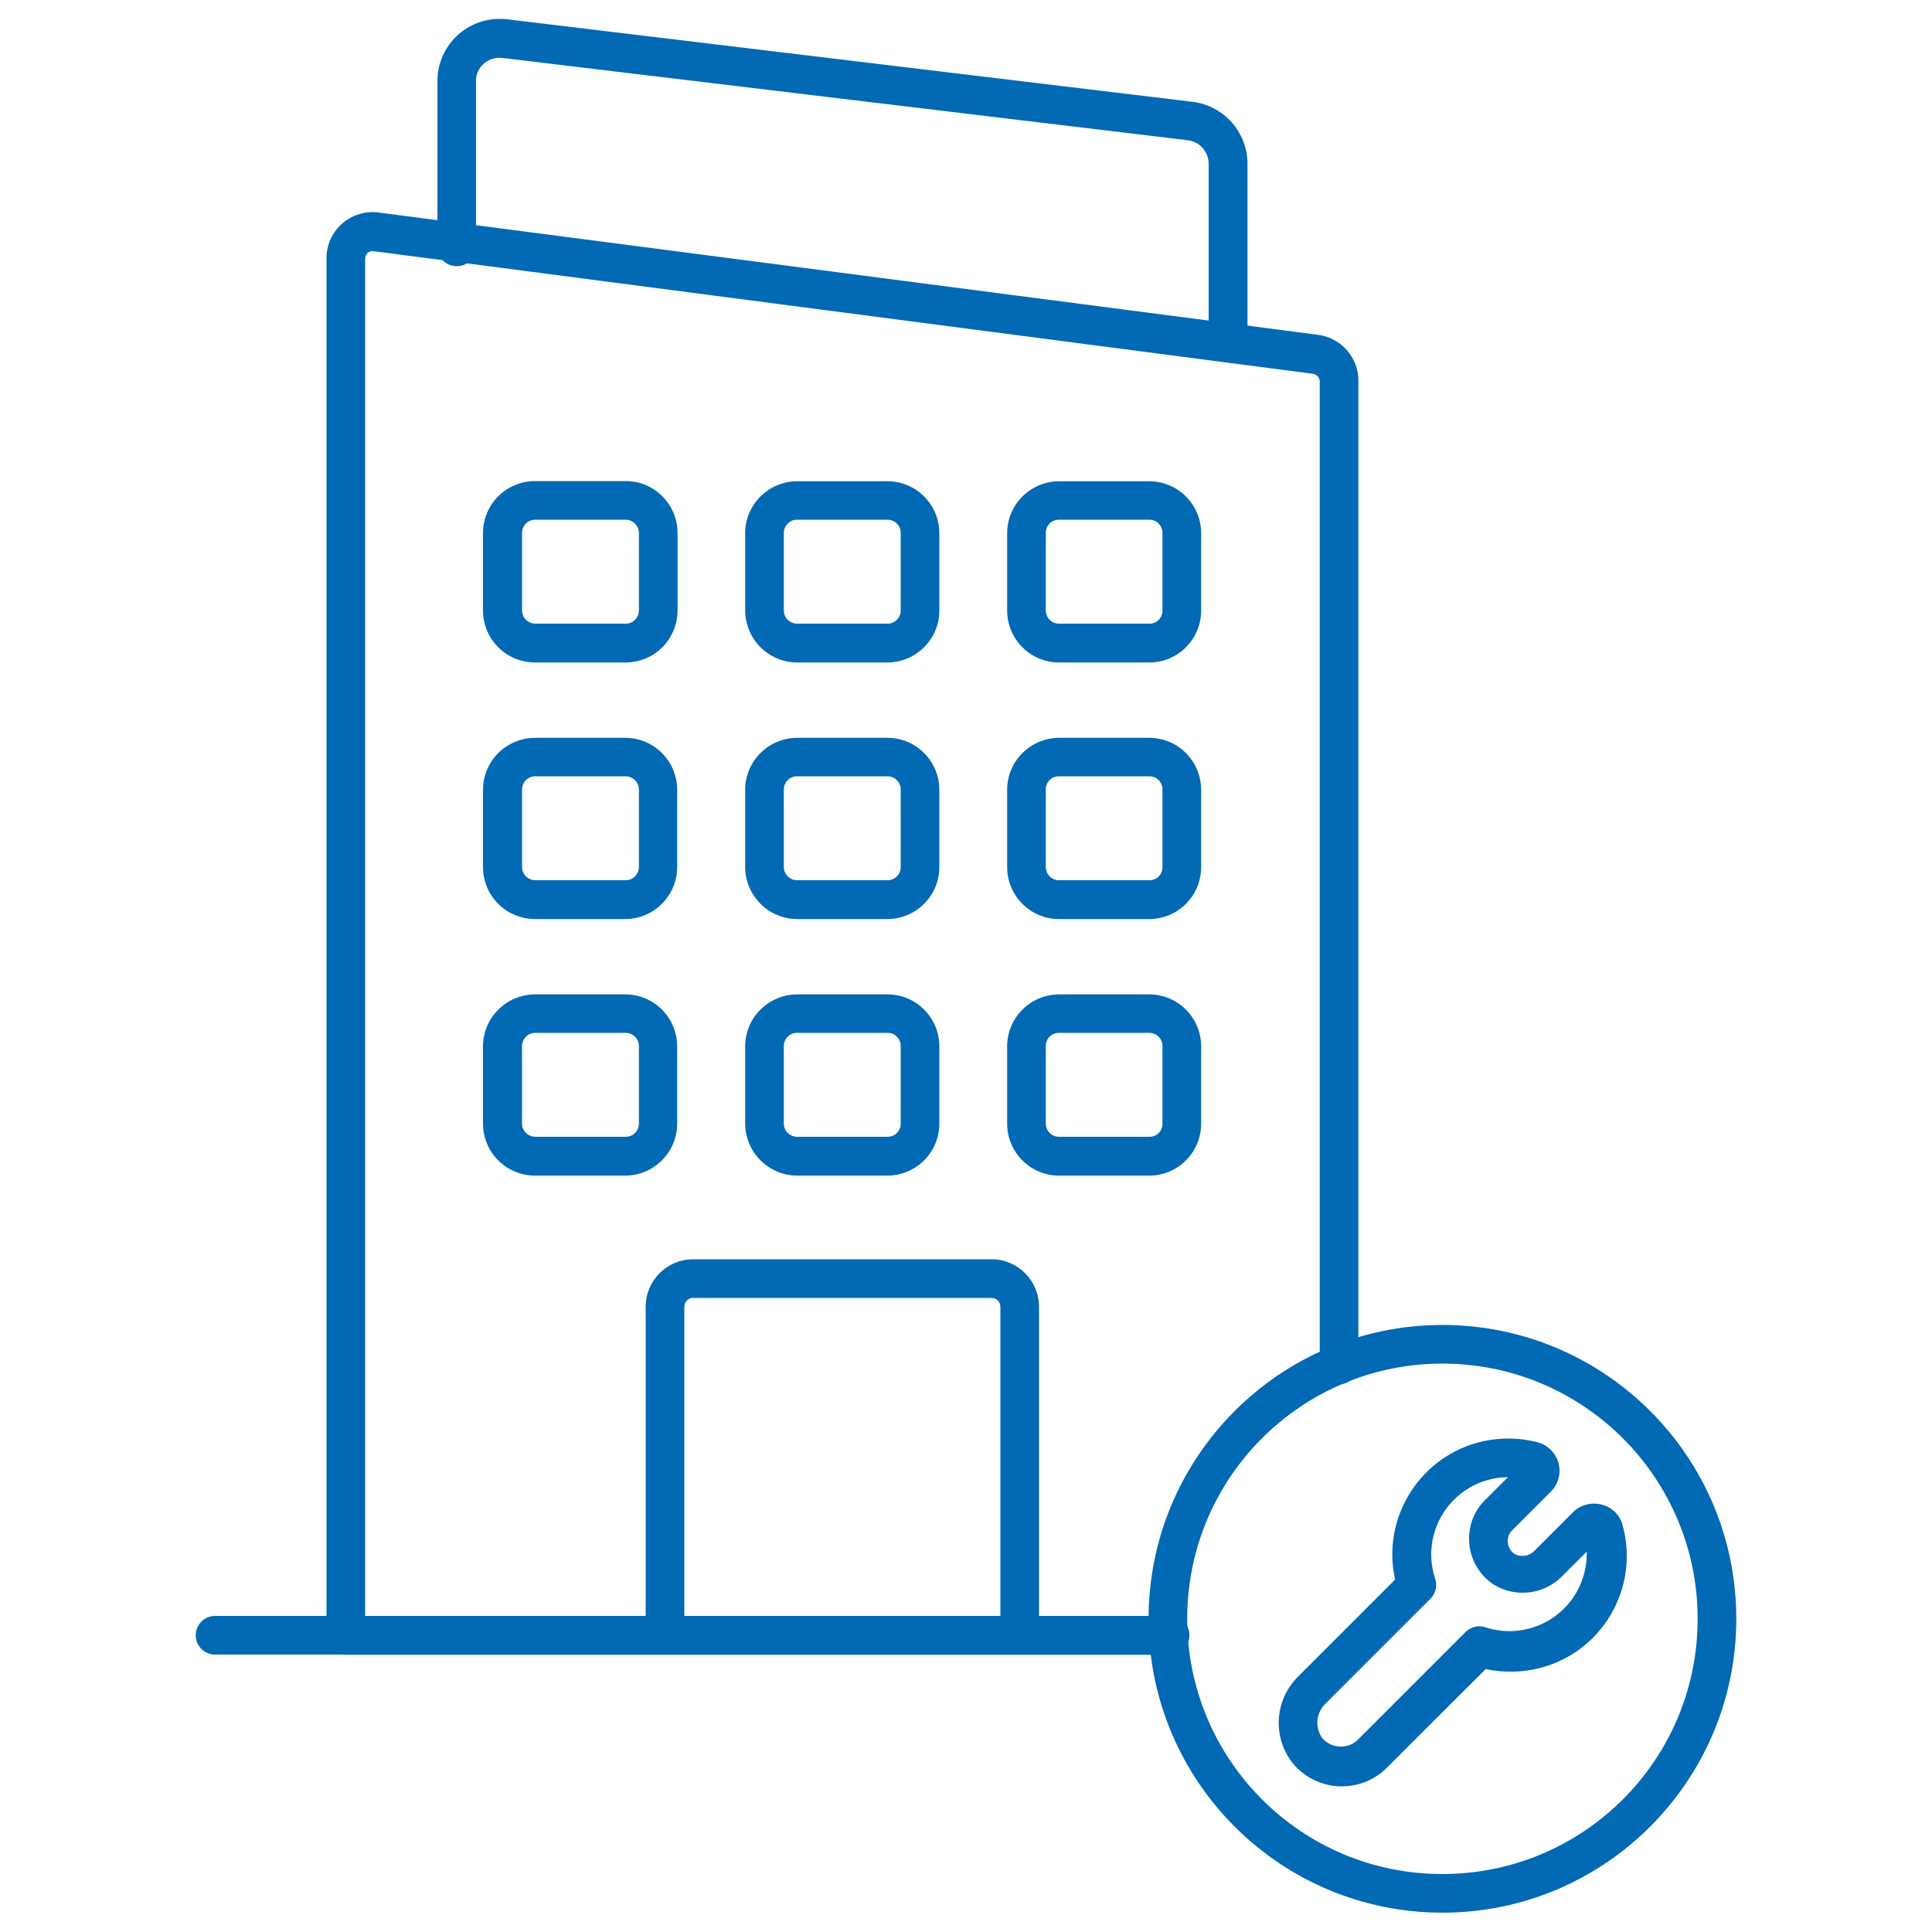
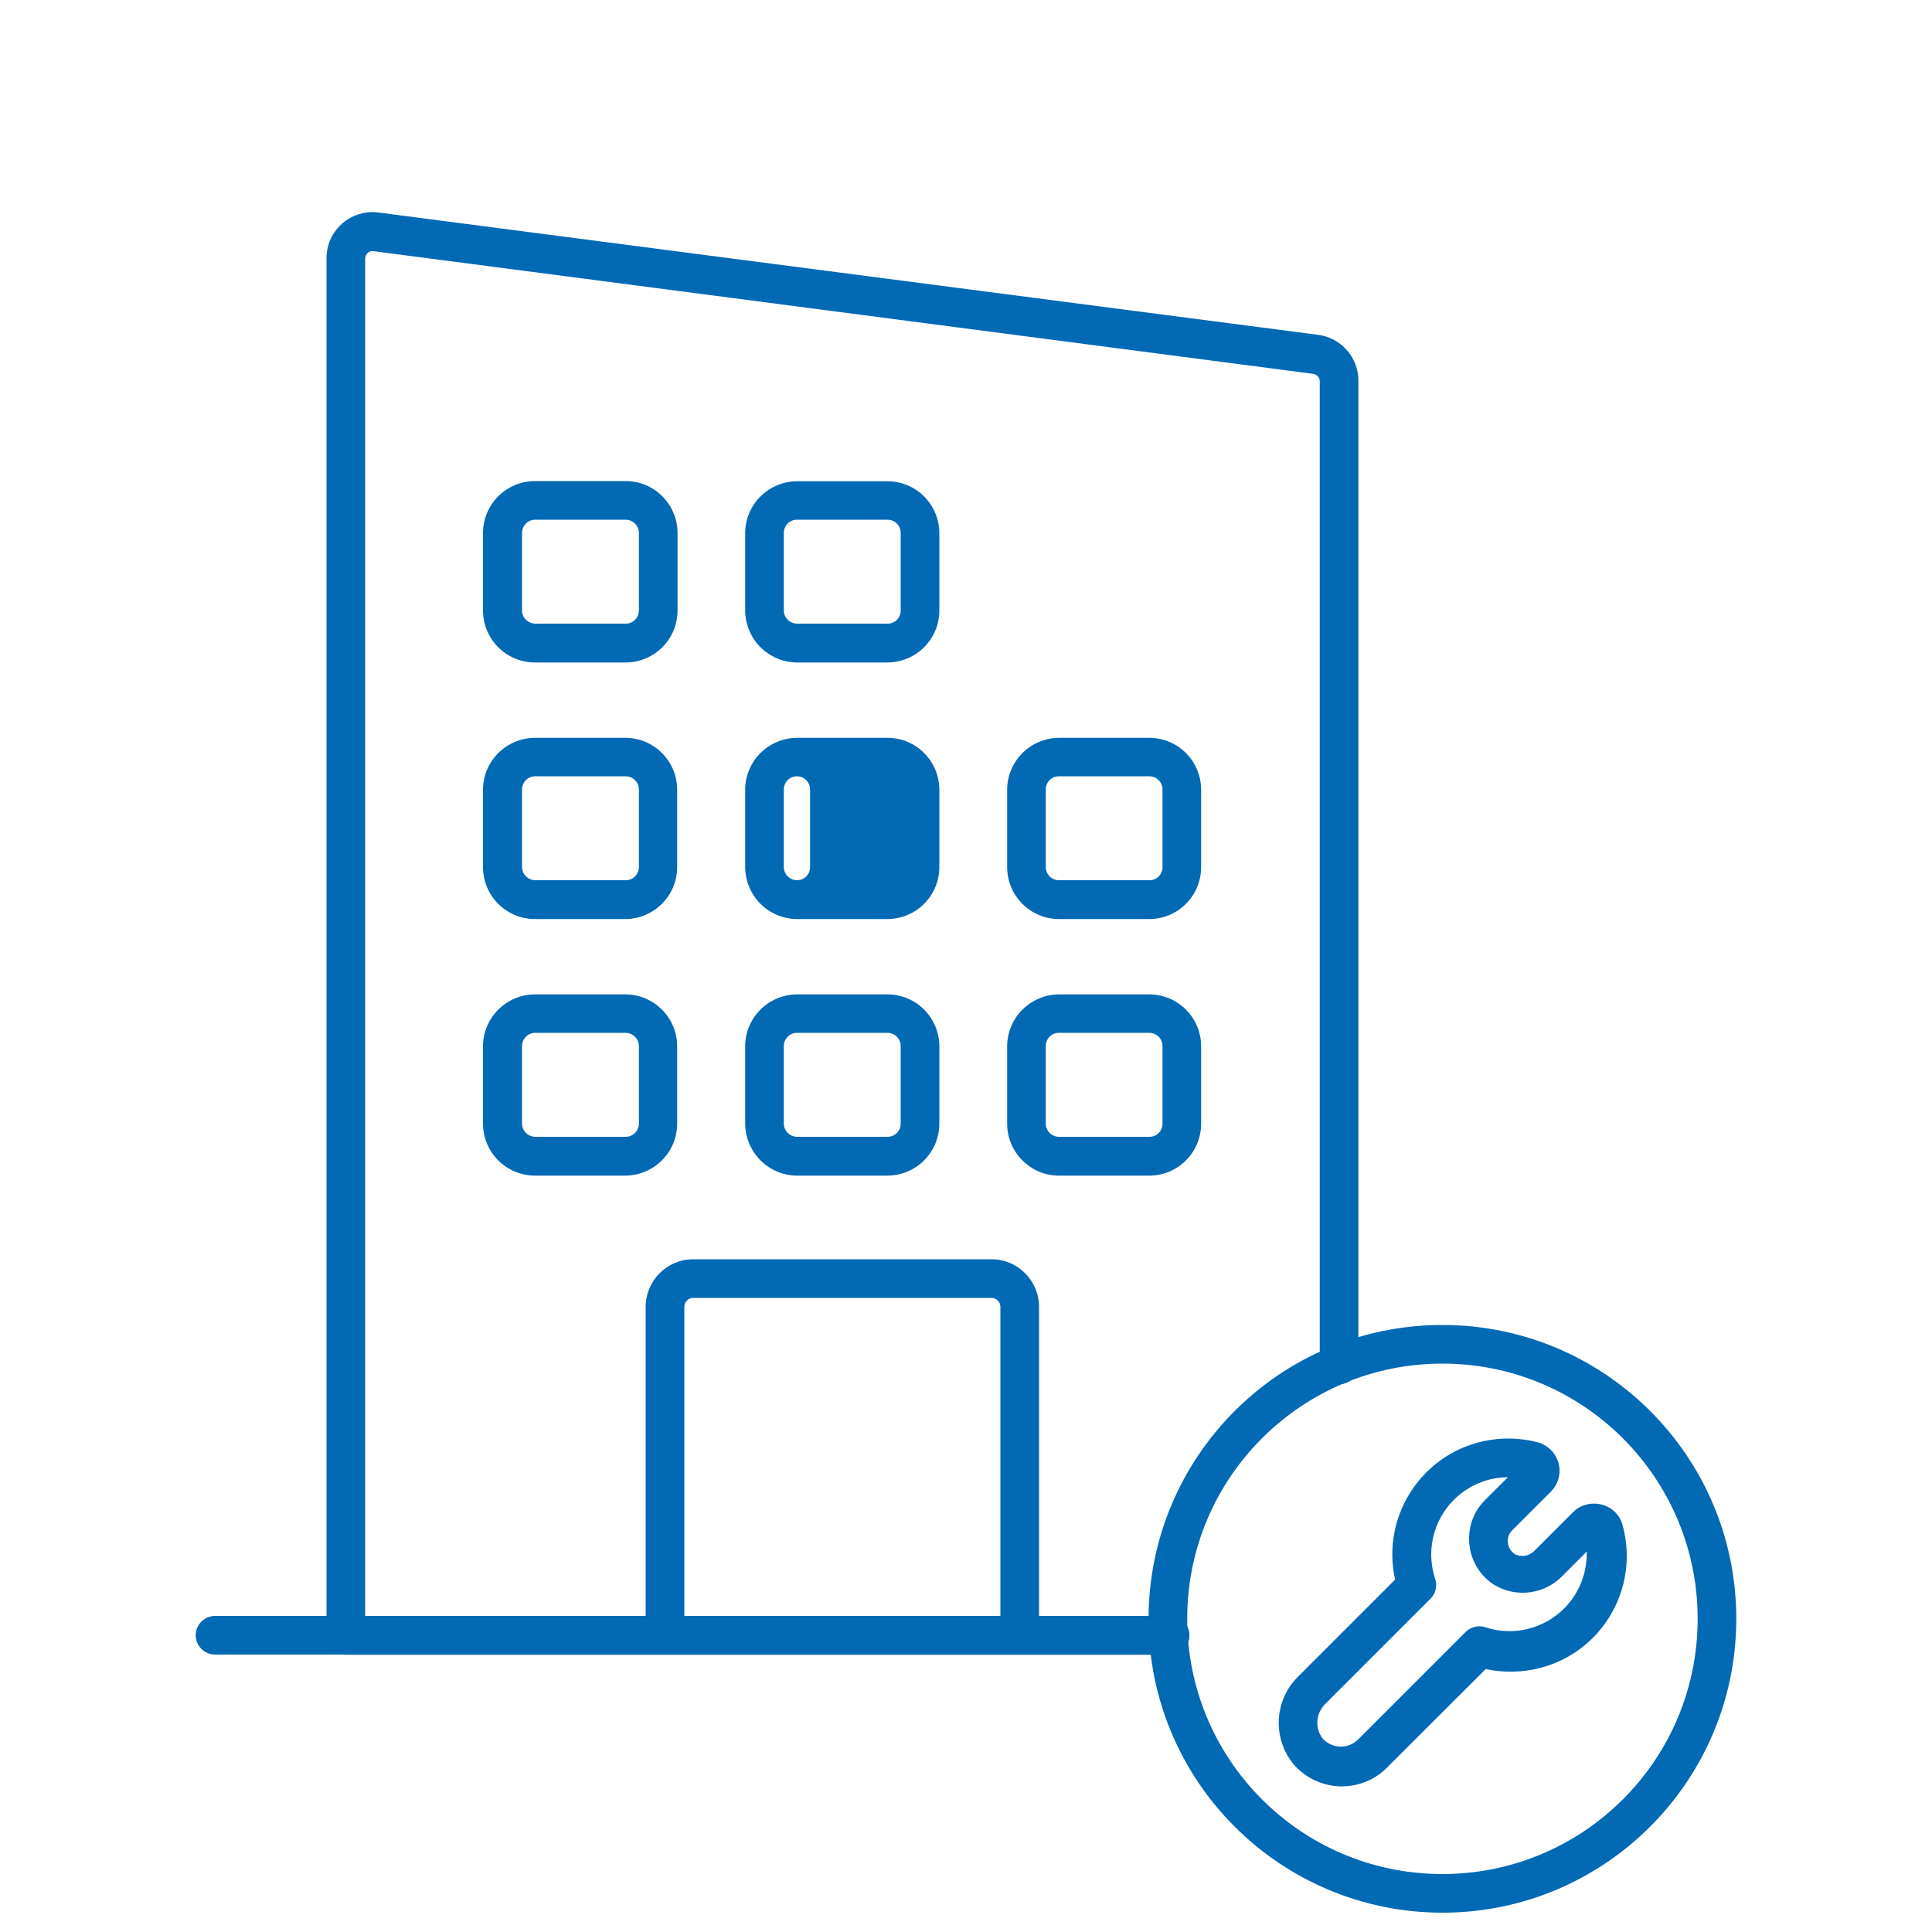
<svg xmlns="http://www.w3.org/2000/svg" id="Layer_1" version="1.1" viewBox="0 0 100 100">
  <defs>
    <style>
      .st0 {
        fill: #0269b4;
      }
    </style>
  </defs>
-   <path class="st0" d="M63.56,18.57c-.55,0-1-.45-1-1v-9.09c0-.62-.46-1.15-1.08-1.22L26,3c-.67-.08-1.28.39-1.36,1.06,0,.06-.01.11,0,.17v8.55c0,.55-.45,1-1,1s-1-.45-1-1V4.24c-.02-1.78,1.4-3.24,3.17-3.26.15,0,.3,0,.45.02l35.47,4.27c1.62.2,2.84,1.58,2.84,3.21v9.09c0,.55-.45,1-1,1Z" />
  <path class="st0" d="M60.56,85.65H17.9c-.55,0-1-.45-1-1V13.41c-.03-1.31,1.01-2.4,2.33-2.43.12,0,.24,0,.36.02l48.63,6.33c1.19.15,2.09,1.17,2.09,2.37v50.95c0,.55-.45,1-1,1s-1-.45-1-1V19.74c0-.2-.15-.36-.34-.39l-48.64-6.35c-.11-.02-.22.02-.3.09-.09.08-.13.19-.13.3v70.26h41.66c.55,0,1,.45,1,1s-.45,1-1,1Z" />
  <path class="st0" d="M32.39,34.29h-4.69c-1.49,0-2.69-1.19-2.7-2.68,0,0,0,0,0-.01v-4c0-1.49,1.19-2.69,2.68-2.7,0,0,.01,0,.02,0h4.69c1.48,0,2.68,1.21,2.68,2.69v4c0,1.49-1.19,2.69-2.68,2.7h0ZM27.7,26.9c-.38,0-.68.31-.68.69v4c0,.38.3.68.68.69h4.69c.38,0,.68-.31.68-.69v-4c0-.38-.3-.68-.68-.69h-4.69Z" />
  <path class="st0" d="M45.94,34.29h-4.69c-1.48-.01-2.67-1.21-2.68-2.69v-4c0-1.48,1.2-2.68,2.68-2.69h4.69c1.48,0,2.68,1.21,2.68,2.69v4c0,1.48-1.2,2.68-2.68,2.69ZM41.25,26.9c-.38,0-.68.31-.68.69v4c0,.38.3.68.68.69h4.69c.38,0,.68-.3.68-.68,0,0,0,0,0-.01v-4c0-.38-.29-.68-.67-.69,0,0,0,0-.01,0h-4.69Z" />
-   <path class="st0" d="M59.5,34.29h-4.69c-1.48,0-2.68-1.21-2.68-2.69v-4c0-1.48,1.2-2.68,2.68-2.69h4.69c1.48.01,2.67,1.21,2.67,2.69v4c0,1.48-1.19,2.68-2.67,2.69ZM54.81,26.9c-.38,0-.68.3-.68.68,0,0,0,0,0,.01v4c0,.38.29.68.67.69,0,0,0,0,.01,0h4.69c.38,0,.68-.31.67-.69,0,0,0,0,0,0v-4c0-.38-.29-.68-.67-.69,0,0,0,0,0,0h-4.69Z" />
  <path class="st0" d="M32.39,47.57h-4.69c-1.49,0-2.69-1.19-2.7-2.68,0,0,0,0,0-.01v-4c0-1.48,1.2-2.68,2.68-2.69h4.69c1.48,0,2.68,1.21,2.68,2.69v4c0,1.47-1.19,2.67-2.66,2.69ZM27.7,40.18c-.38,0-.68.31-.68.69v4c0,.38.3.68.68.69h4.69c.38,0,.68-.31.68-.69v-4c0-.38-.3-.68-.68-.69h-4.69Z" />
-   <path class="st0" d="M45.94,47.57h-4.69c-1.48-.01-2.67-1.21-2.68-2.69v-4c0-1.48,1.2-2.68,2.68-2.69h4.69c1.48,0,2.68,1.21,2.68,2.69v4c0,1.48-1.2,2.68-2.68,2.69ZM41.25,40.18c-.38,0-.68.31-.68.69v4c0,.38.3.68.68.69h4.69c.38,0,.68-.3.68-.68,0,0,0,0,0-.01v-4c0-.38-.29-.68-.67-.69,0,0,0,0-.01,0h-4.69Z" />
+   <path class="st0" d="M45.94,47.57h-4.69c-1.48-.01-2.67-1.21-2.68-2.69v-4c0-1.48,1.2-2.68,2.68-2.69h4.69c1.48,0,2.68,1.21,2.68,2.69v4c0,1.48-1.2,2.68-2.68,2.69ZM41.25,40.18c-.38,0-.68.31-.68.69v4c0,.38.3.68.68.69c.38,0,.68-.3.68-.68,0,0,0,0,0-.01v-4c0-.38-.29-.68-.67-.69,0,0,0,0-.01,0h-4.69Z" />
  <path class="st0" d="M59.5,47.57h-4.69c-1.48,0-2.68-1.21-2.68-2.69v-4c0-1.48,1.2-2.68,2.68-2.69h4.69c1.48.01,2.67,1.21,2.67,2.69v4c0,1.48-1.19,2.68-2.67,2.69ZM54.81,40.18c-.38,0-.68.3-.68.68,0,0,0,0,0,.01v4c0,.38.29.68.67.69,0,0,0,0,.01,0h4.69c.38,0,.68-.31.67-.69,0,0,0,0,0,0v-4c0-.38-.29-.68-.67-.69,0,0,0,0,0,0h-4.69Z" />
  <path class="st0" d="M32.39,60.85h-4.69c-1.49,0-2.69-1.19-2.7-2.68,0,0,0,0,0-.01v-4c0-1.48,1.2-2.68,2.68-2.69h4.69c1.48,0,2.68,1.21,2.68,2.69v4c0,1.47-1.19,2.67-2.66,2.69ZM27.7,53.46c-.38,0-.68.31-.68.69v4c0,.38.3.68.68.69h4.69c.38,0,.68-.31.68-.69v-4c0-.38-.3-.68-.68-.69h-4.69Z" />
  <path class="st0" d="M45.94,60.85h-4.69c-1.48-.01-2.67-1.21-2.68-2.69v-4c0-1.48,1.2-2.68,2.68-2.69h4.69c1.48,0,2.68,1.21,2.68,2.69v4c0,1.48-1.2,2.68-2.68,2.69ZM41.25,53.46c-.38,0-.68.31-.68.69v4c0,.38.3.68.68.69h4.69c.38,0,.68-.3.68-.68,0,0,0,0,0-.01v-4c0-.38-.29-.68-.67-.69,0,0,0,0-.01,0h-4.69Z" />
  <path class="st0" d="M59.5,60.85h-4.69c-1.48,0-2.68-1.21-2.68-2.69v-4c0-1.48,1.2-2.68,2.68-2.69h4.69c1.48.01,2.67,1.21,2.67,2.69v4c0,1.48-1.19,2.68-2.67,2.69ZM54.81,53.46c-.38,0-.68.3-.68.68,0,0,0,0,0,.01v4c0,.38.29.68.67.69,0,0,0,0,.01,0h4.69c.38,0,.68-.31.67-.69,0,0,0,0,0,0v-4c0-.38-.29-.68-.67-.69,0,0,0,0,0,0h-4.69Z" />
  <path class="st0" d="M52.78,85.64h-18.36c-.55,0-1-.45-1-1v-17c0-1.35,1.09-2.45,2.44-2.46,0,0,0,0,.01,0h15.46c1.35,0,2.45,1.11,2.45,2.46v17c0,.55-.45,1-1,1h0ZM35.42,83.64h16.36v-16c0-.25-.2-.45-.45-.46h-15.46c-.25,0-.45.21-.45.46v16Z" />
  <path class="st0" d="M60.56,85.64H11.13c-.55,0-1-.45-1-1s.45-1,1-1h49.43c.55,0,1,.45,1,1s-.45,1-1,1Z" />
  <path class="st0" d="M74.7,99c-8.4.02-15.23-6.77-15.25-15.17-.02-8.4,6.77-15.23,15.17-15.25,8.4-.02,15.23,6.77,15.25,15.17,0,.01,0,.03,0,.04,0,8.38-6.79,15.19-15.17,15.21ZM74.7,70.58c-7.3-.02-13.23,5.87-13.25,13.17-.02,7.3,5.87,13.23,13.17,13.25,7.3.02,13.23-5.87,13.25-13.17,0-.01,0-.03,0-.04,0-7.28-5.89-13.19-13.17-13.21Z" />
  <path class="st0" d="M69.42,92.46h-.08c-.9-.03-1.74-.43-2.34-1.09-1.16-1.35-1.07-3.37.21-4.61l5-5c-.72-3.23,1.32-6.44,4.55-7.16.92-.2,1.87-.19,2.78.04.55.13.98.55,1.13,1.09.14.53-.01,1.09-.4,1.48l-2,2c-.15.14-.23.34-.23.55,0,.28.14.54.38.69.34.16.74.09,1-.18l2-2c.39-.39.96-.53,1.49-.39.55.14.97.57,1.09,1.12.85,3.2-1.06,6.49-4.27,7.33-.93.24-1.9.26-2.83.06l-5.13,5.12c-.62.62-1.47.96-2.35.95ZM78.11,76.46c-2.21-.02-4.01,1.76-4.03,3.97,0,.45.07.89.21,1.31.11.35.02.74-.24,1l-5.44,5.44c-.51.48-.57,1.27-.14,1.82.48.51,1.28.54,1.79.07.02-.02.04-.04.07-.07l5.53-5.53c.26-.26.65-.36,1-.25,2.09.7,4.36-.43,5.06-2.52.15-.45.22-.92.21-1.39l-1.27,1.27c-.92.94-2.36,1.13-3.49.47-.83-.51-1.33-1.42-1.33-2.39-.01-.75.28-1.47.81-2l1.34-1.34-.08.14Z" />
</svg>